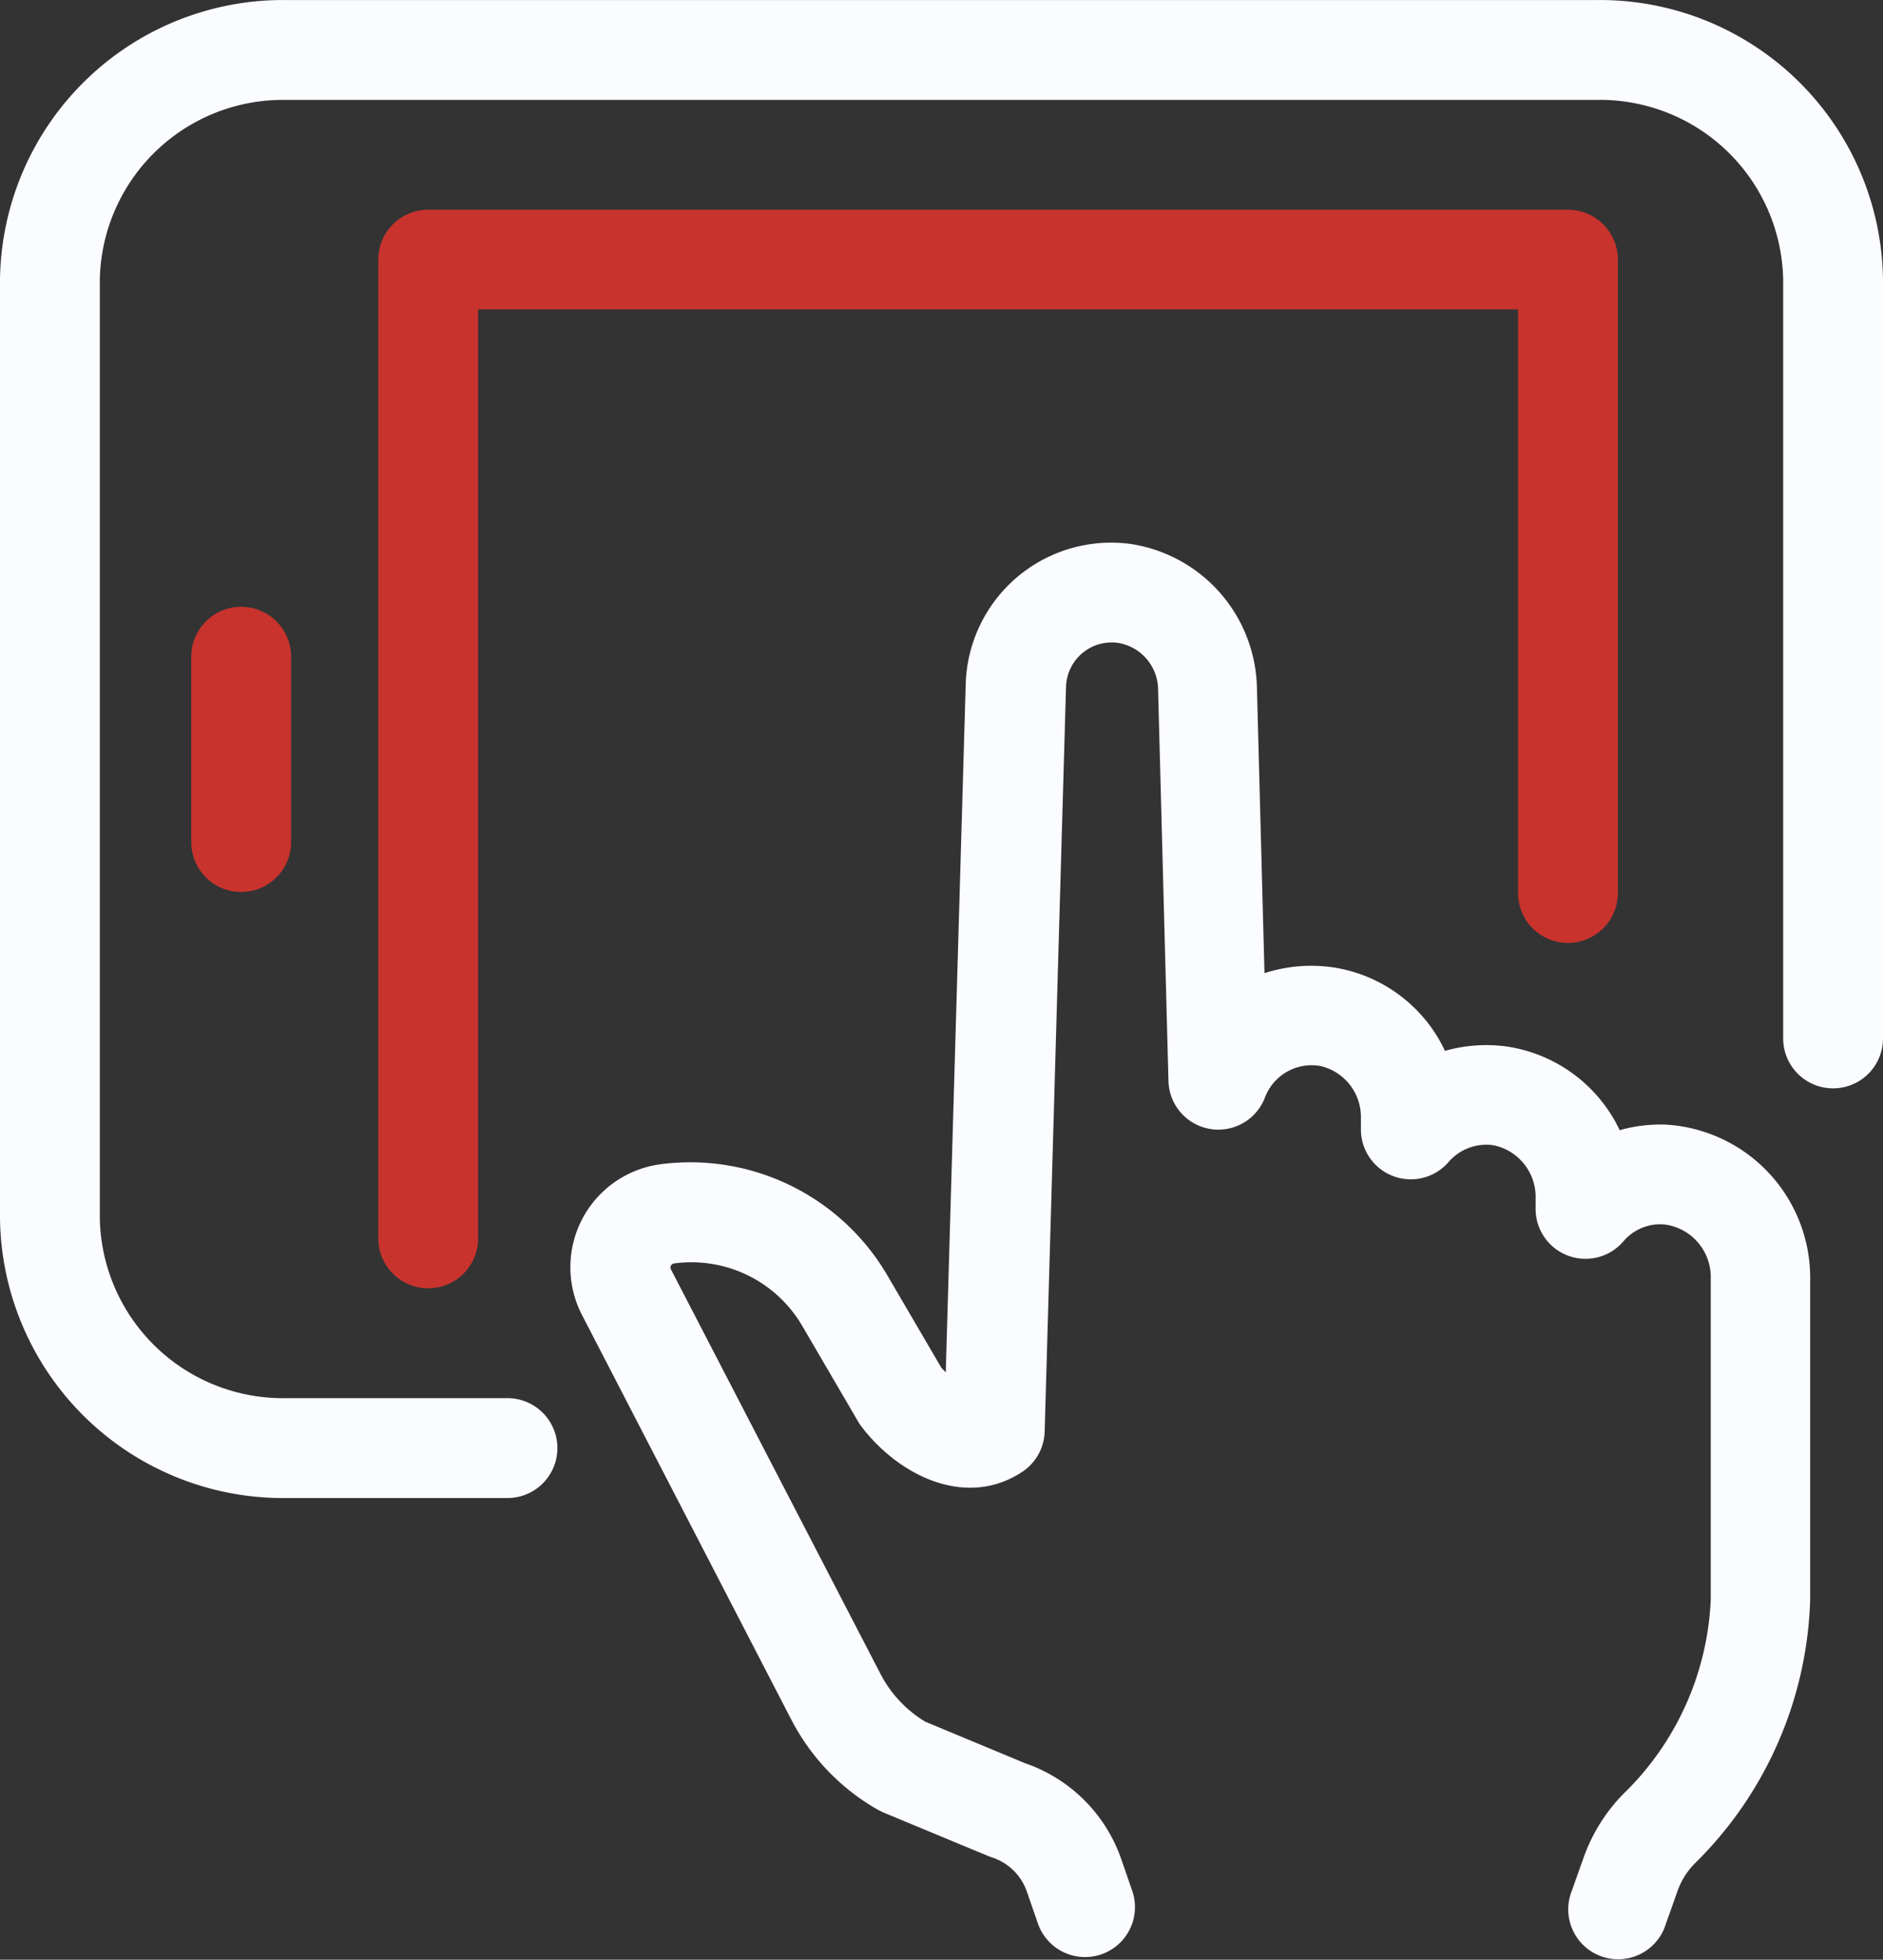
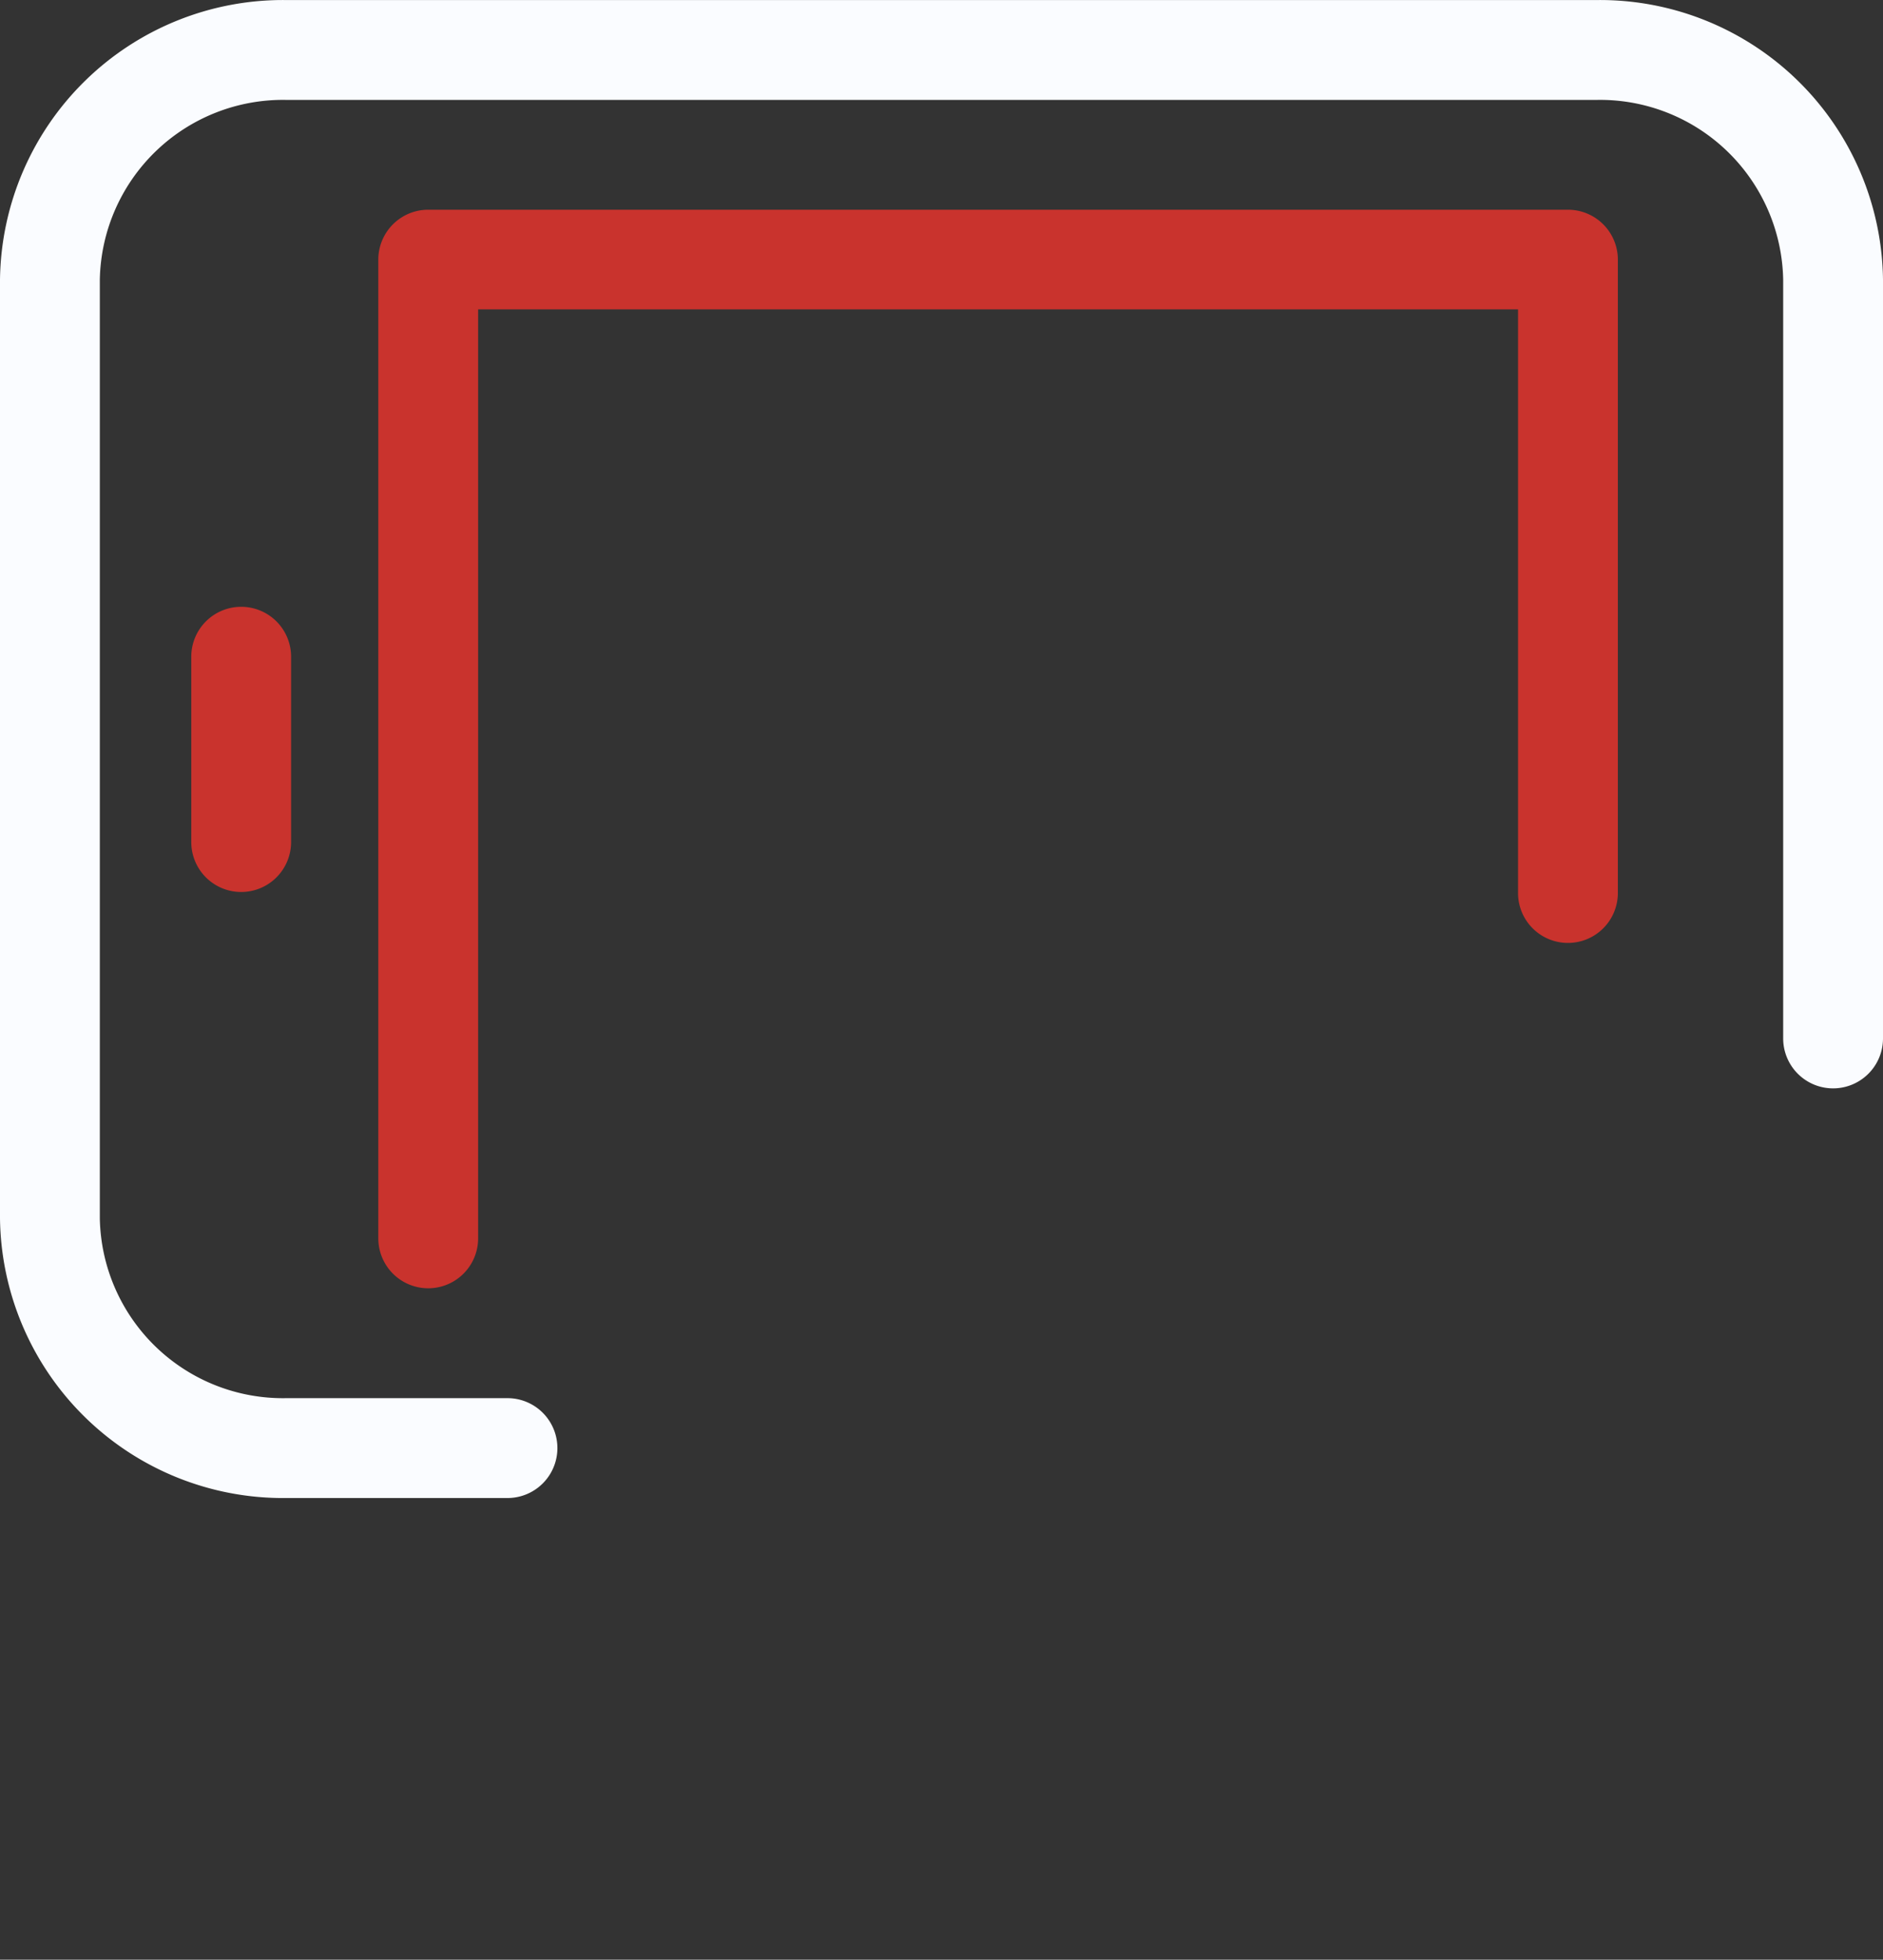
<svg xmlns="http://www.w3.org/2000/svg" width="43.179" height="44.917" viewBox="0 0 43.179 44.917">
  <rect x="0" y="0" width="43.179" height="44.917" fill="#333333" stroke="none" />
  <g id="noun-tablet-1190004" transform="translate(-2.84 -0.999)">
-     <path id="Tracé_1102" data-name="Tracé 1102" d="M56.52,41.5a3.447,3.447,0,0,0-1.048.128,3.42,3.42,0,0,0-2.591-1.918,3.456,3.456,0,0,0-1.415.1,3.4,3.4,0,0,0-2.431-1.891,3.475,3.475,0,0,0-1.708.11l-.174-6.56a3.406,3.406,0,0,0-2.9-3.278,3.337,3.337,0,0,0-3.777,3.2l-.458,15.789-.1-.105-1.25-2.138a5.237,5.237,0,0,0-5.2-2.527A2.381,2.381,0,0,0,31.68,45.87l4.807,9.289A5.036,5.036,0,0,0,38.455,57.2l.128.064,2.408,1,.087.032a1.259,1.259,0,0,1,.8.783l.252.728a1.144,1.144,0,1,0,2.165-.742l-.252-.728a3.557,3.557,0,0,0-2.207-2.2l-2.289-.952a2.77,2.77,0,0,1-1.016-1.076l-4.816-9.293a.093.093,0,0,1,.069-.133,2.944,2.944,0,0,1,2.934,1.415L38,48.291a1.115,1.115,0,0,0,.073.114c.874,1.158,2.426,1.9,3.7,1.053a1.145,1.145,0,0,0,.513-.916l.49-17.076a1.048,1.048,0,0,1,1.195-1.007,1.094,1.094,0,0,1,.916,1.076l.238,8.968a1.144,1.144,0,0,0,2.211.38,1.144,1.144,0,0,1,1.286-.723,1.2,1.2,0,0,1,.916,1.2v.247a1.144,1.144,0,0,0,2.01.751,1.144,1.144,0,0,1,1.03-.385,1.209,1.209,0,0,1,.966,1.218v.238a1.144,1.144,0,0,0,2.01.751,1.112,1.112,0,0,1,.916-.394,1.213,1.213,0,0,1,1.09,1.236v7.37a6.594,6.594,0,0,1-2,4.445,3.987,3.987,0,0,0-.916,1.465l-.27.76a1.144,1.144,0,1,0,2.156.76l.27-.76a1.707,1.707,0,0,1,.394-.627,8.844,8.844,0,0,0,2.646-6.047V45.023A3.516,3.516,0,0,0,56.52,41.5Z" transform="translate(-15.491 -14.725)" fill="#fafcff" />
    <path id="Tracé_1103" data-name="Tracé 1103" d="M49.07,28.305a1.144,1.144,0,0,0,1.144-1.144V12.644A1.144,1.144,0,0,0,49.07,11.5H22.934a1.144,1.144,0,0,0-1.144,1.144V35.076a1.144,1.144,0,1,0,2.289,0V13.784H47.925V27.161A1.144,1.144,0,0,0,49.07,28.305Z" transform="translate(-10.275 -5.694)" fill="#c9332d" />
    <path id="Tracé_1104" data-name="Tracé 1104" d="M39.459,1H9.4A6.491,6.491,0,0,0,2.84,7.409V28.925A6.491,6.491,0,0,0,9.4,35.334h5.077a1.144,1.144,0,1,0,0-2.289H9.4a4.2,4.2,0,0,1-4.271-4.12V7.409A4.2,4.2,0,0,1,9.4,3.289H39.459a4.2,4.2,0,0,1,4.271,4.12V24.8a1.144,1.144,0,0,0,2.289,0V7.409A6.491,6.491,0,0,0,39.459,1Z" transform="translate(0 0)" fill="#fafcff" />
-     <path id="Tracé_1105" data-name="Tracé 1105" d="M13.564,31.38a1.144,1.144,0,0,0-1.144,1.144v4.248a1.144,1.144,0,0,0,2.289,0V32.524A1.144,1.144,0,0,0,13.564,31.38Z" transform="translate(-5.194 -16.473)" fill="#c9332d" />
+     <path id="Tracé_1105" data-name="Tracé 1105" d="M13.564,31.38a1.144,1.144,0,0,0-1.144,1.144v4.248a1.144,1.144,0,0,0,2.289,0V32.524A1.144,1.144,0,0,0,13.564,31.38" transform="translate(-5.194 -16.473)" fill="#c9332d" />
  </g>
</svg>